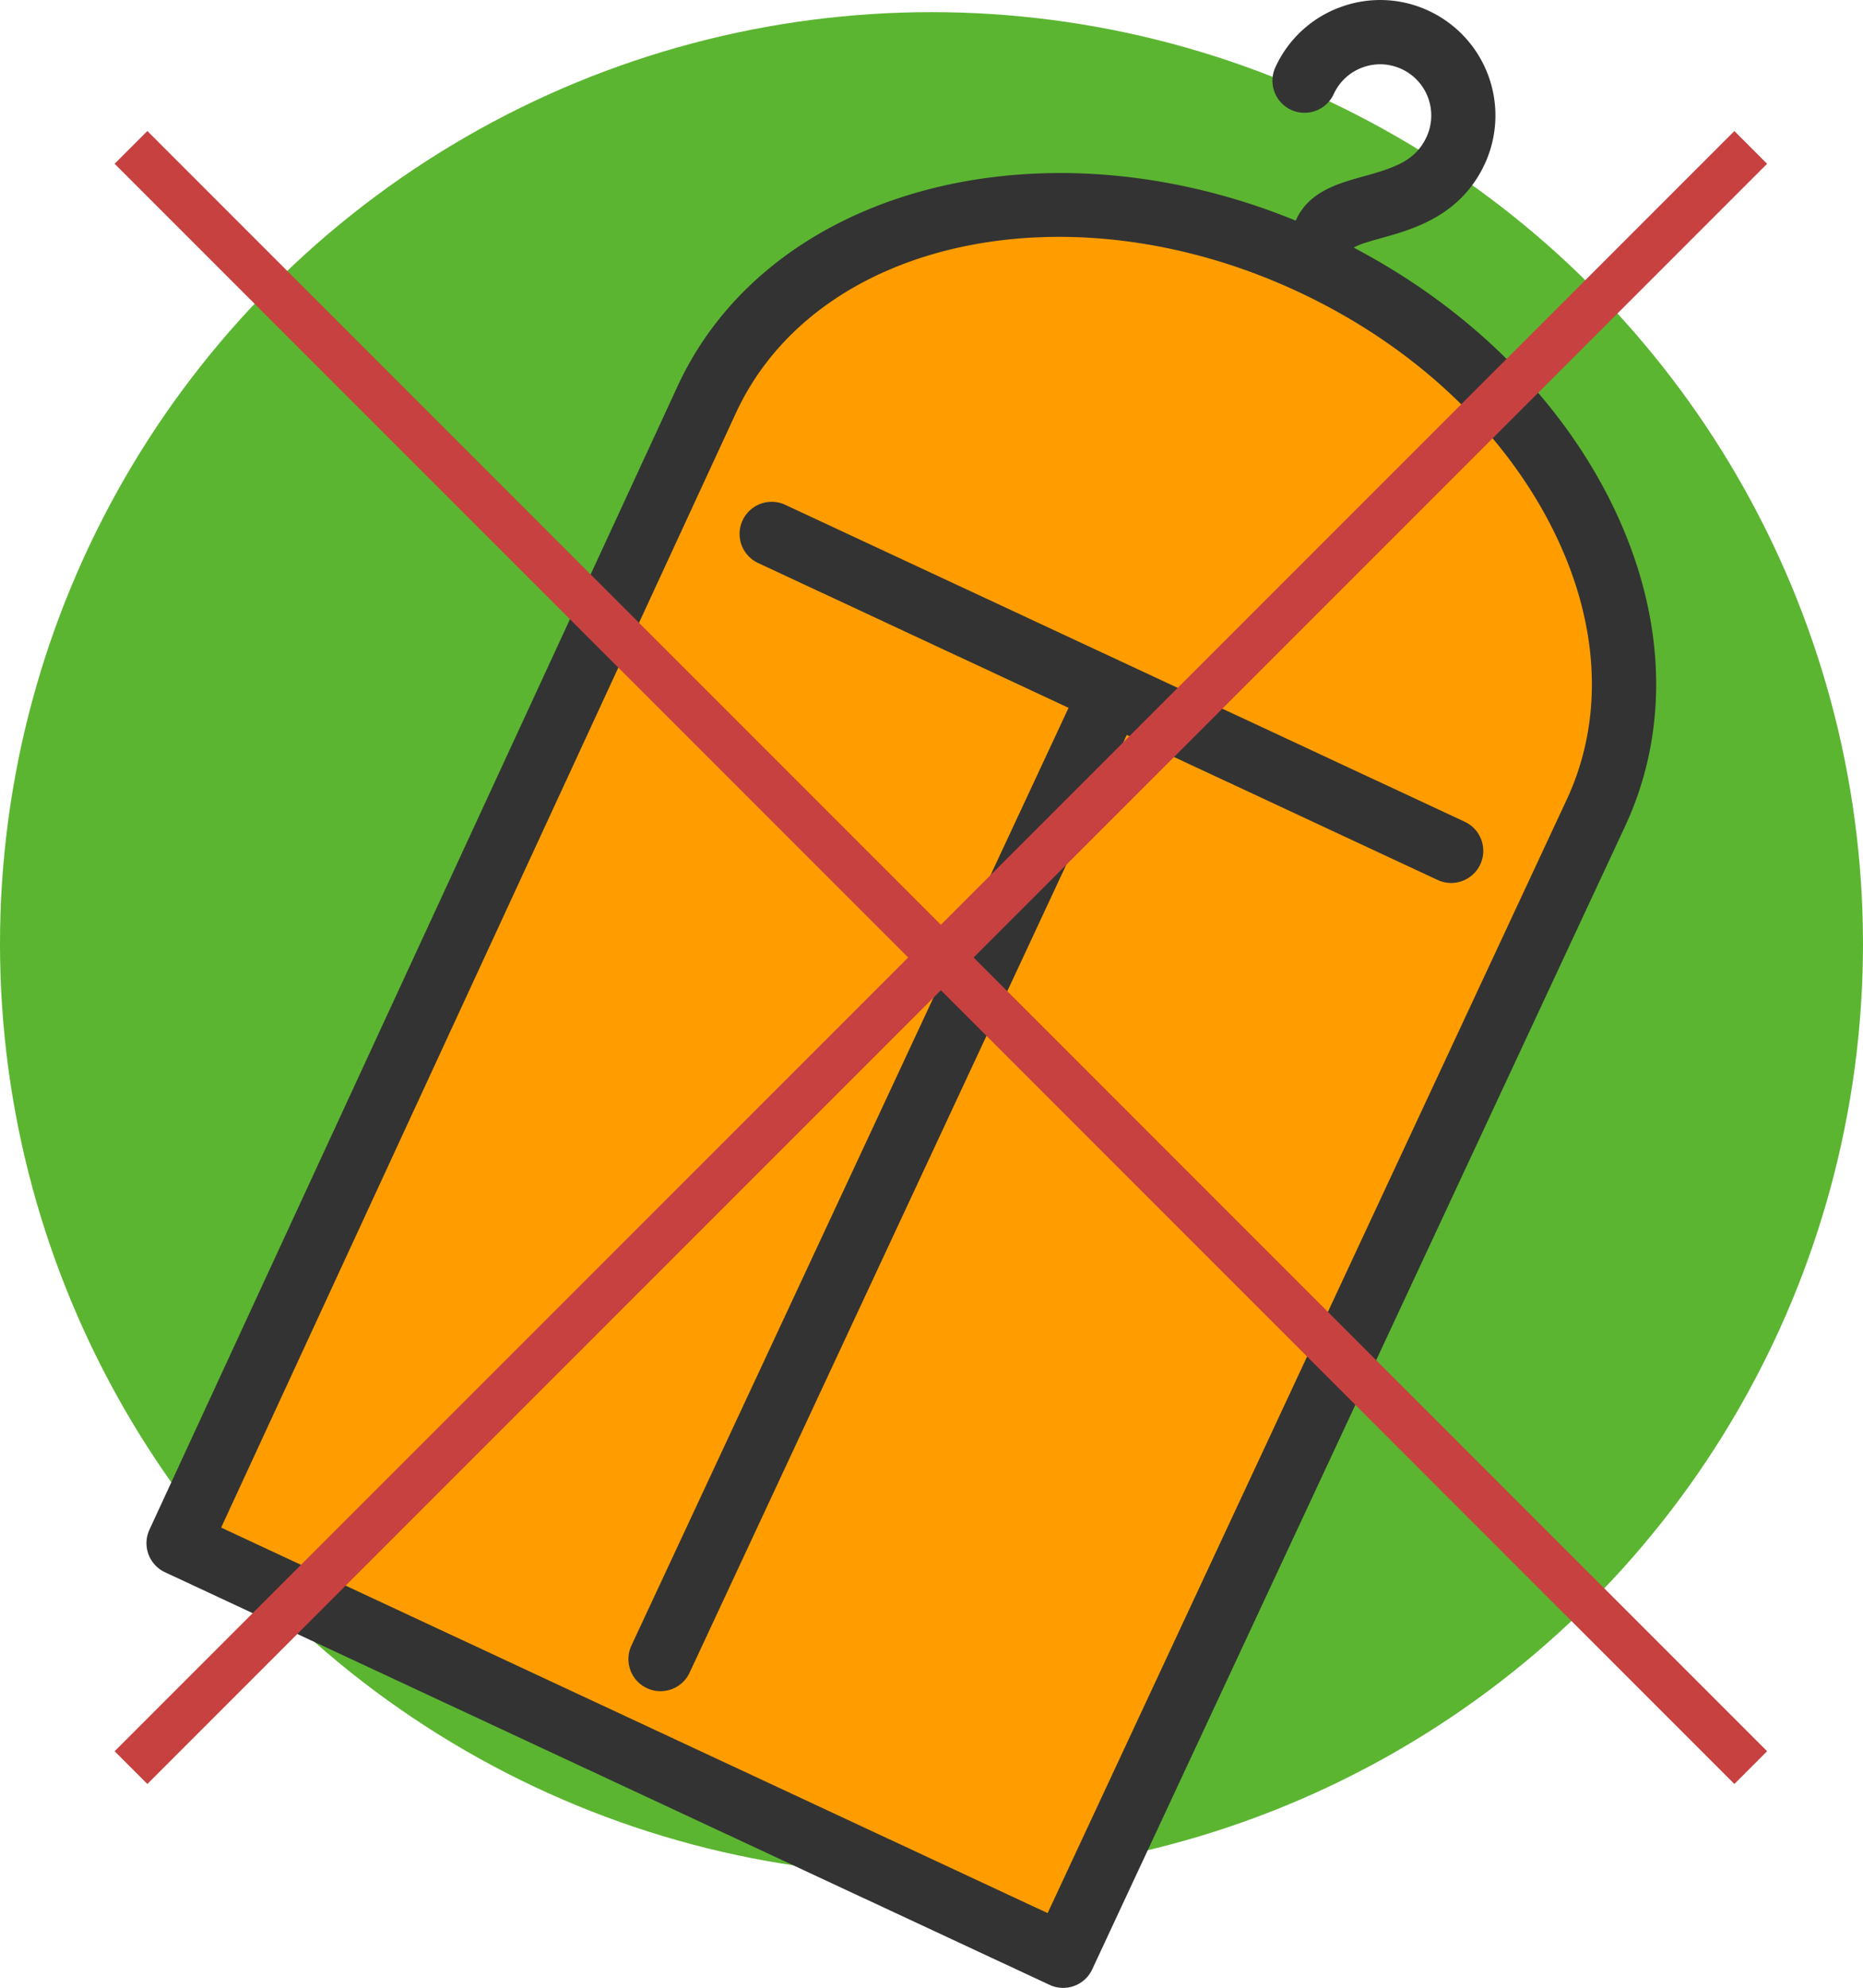
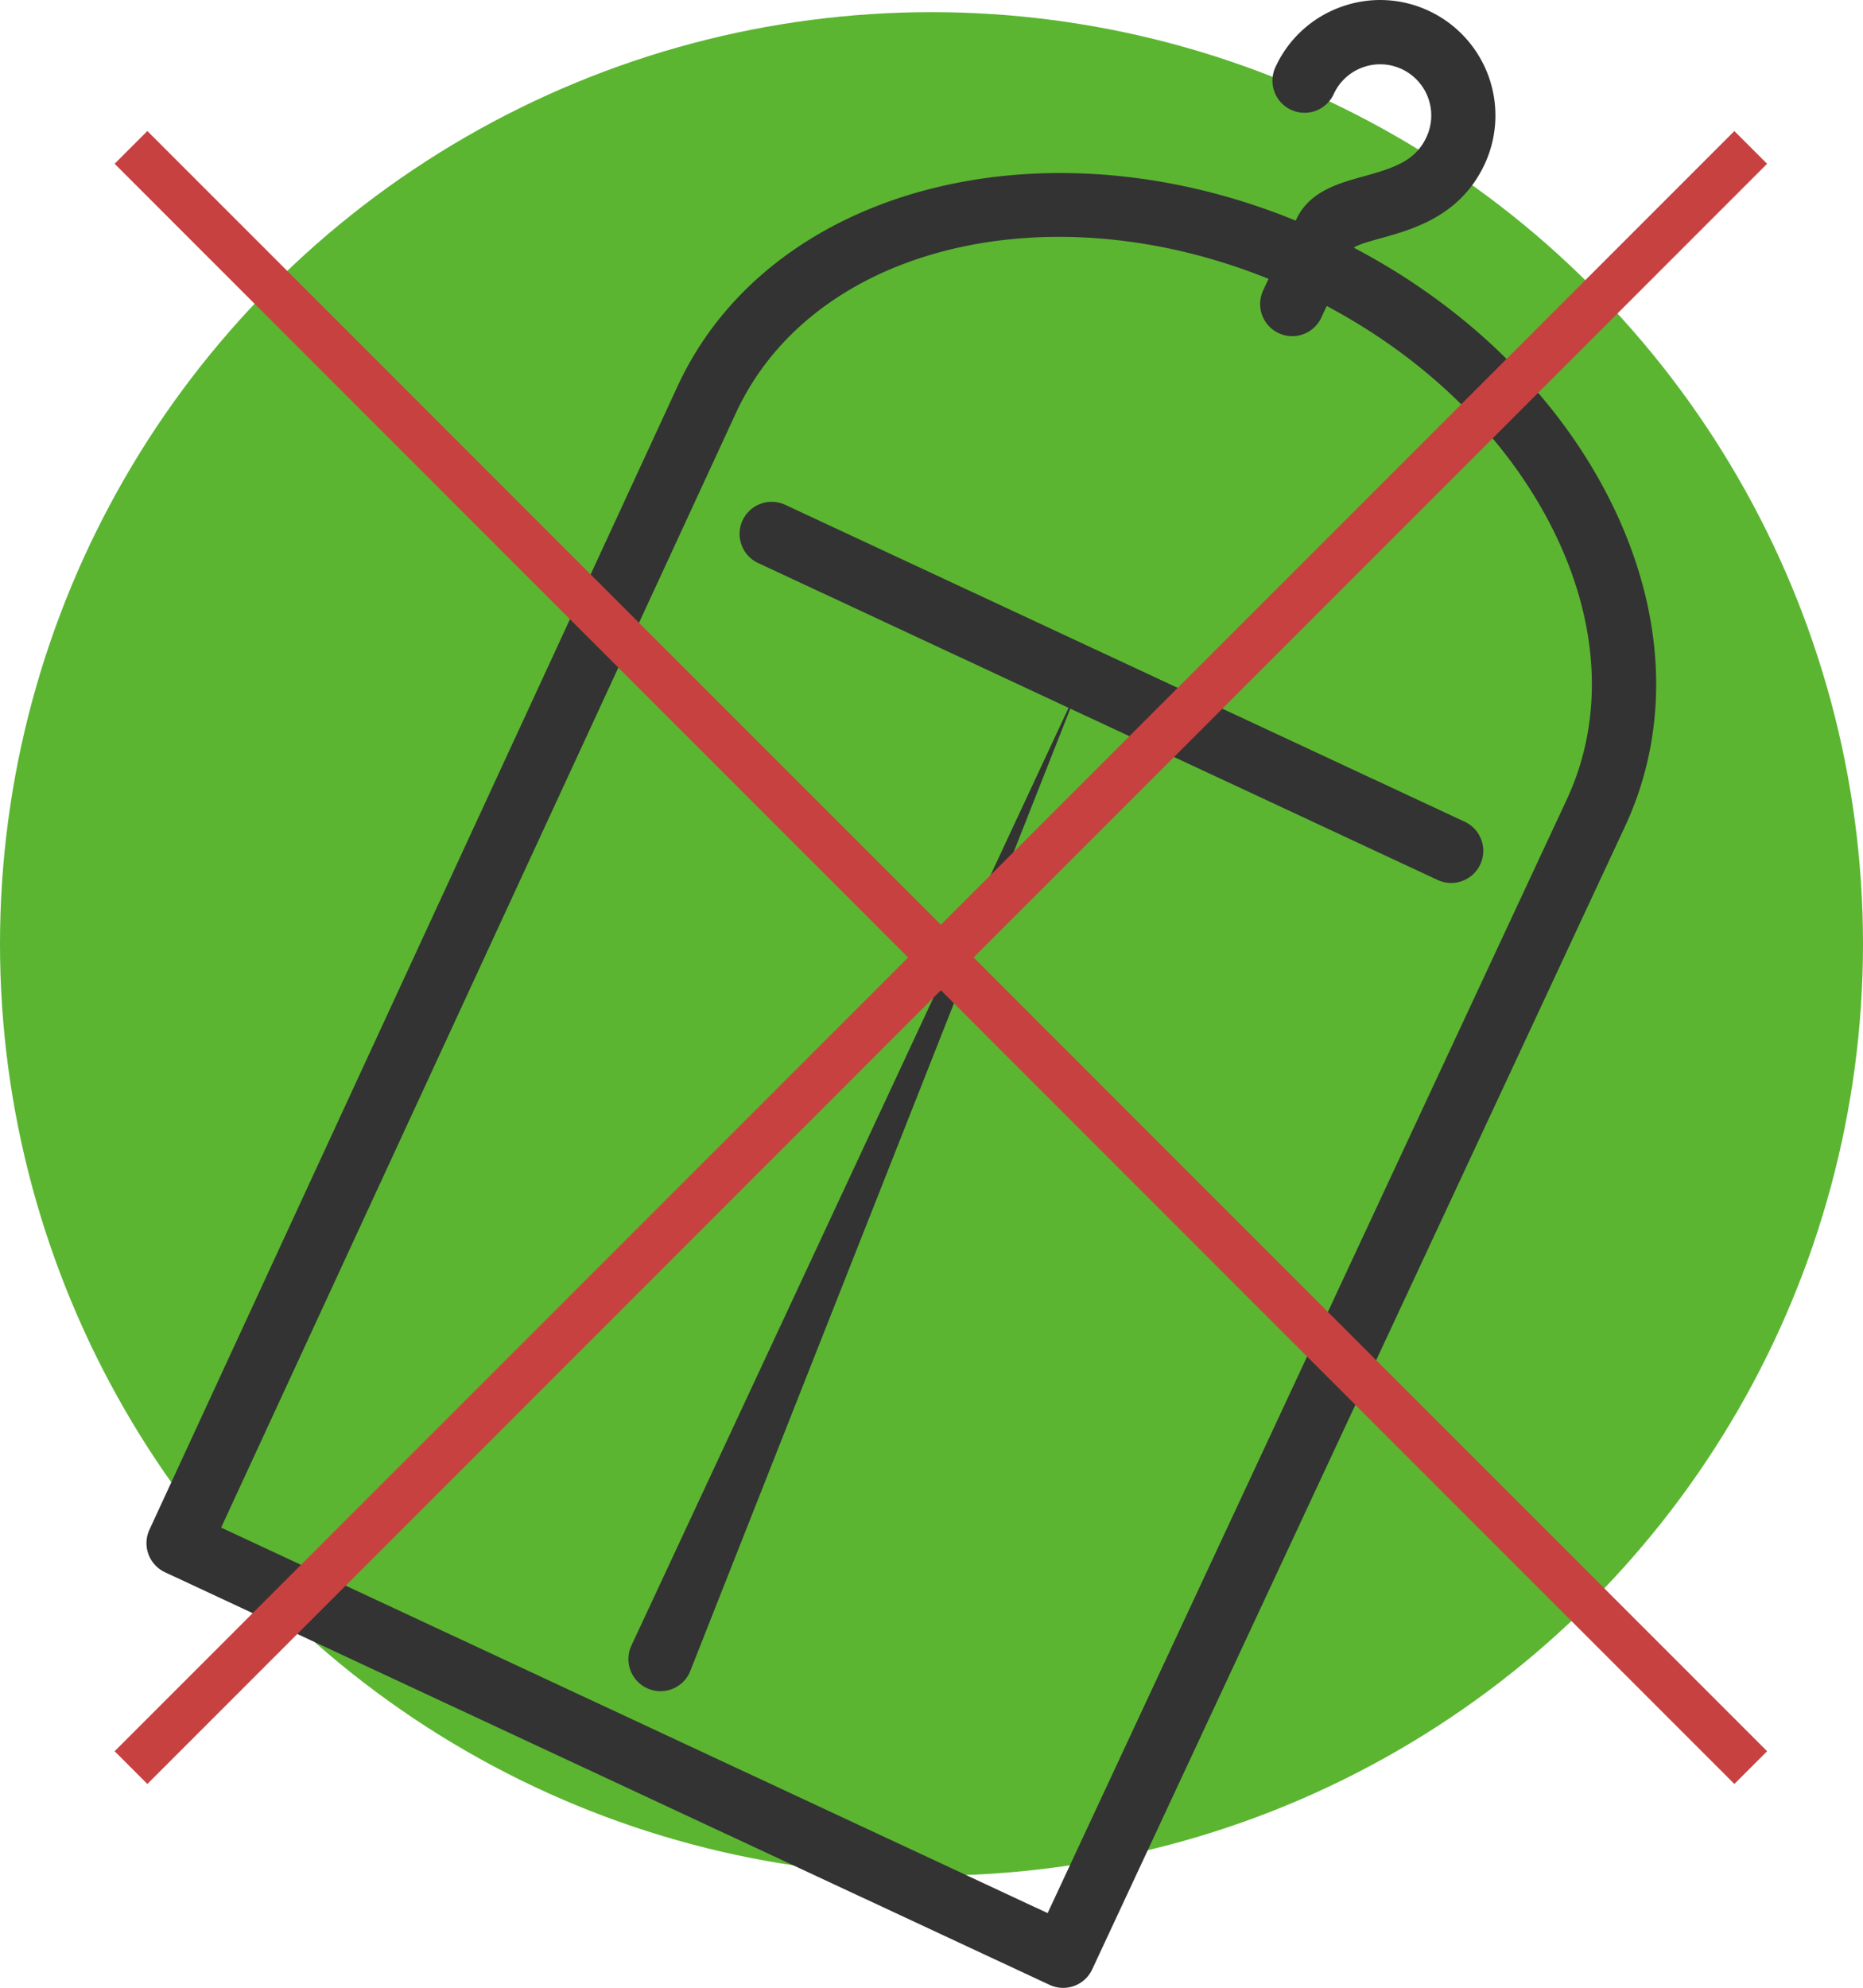
<svg xmlns="http://www.w3.org/2000/svg" width="87.044" height="92.853" data-name="レイヤー 2">
  <g data-name="レイヤー 1">
    <circle cx="43.522" cy="44.089" r="43.522" data-name="楕円形 53" style="fill:#5bb531;stroke-width:0" />
    <path d="M60.376 15.702a1.5 1.5 0 0 1-1.359-2.134l1.547-3.317c.61-1.311 1.962-1.685 3.154-2.015 1.482-.41 2.42-.739 2.931-1.834a2.391 2.391 0 0 0-1.155-3.174c-.579-.269-1.227-.298-1.826-.08s-1.078.657-1.348 1.235a1.5 1.5 0 1 1-2.719-1.267 5.352 5.352 0 0 1 3.04-2.787 5.347 5.347 0 0 1 4.12.18 5.394 5.394 0 0 1 2.606 7.16c-1.133 2.429-3.369 3.048-4.849 3.458-.448.124-1.124.312-1.278.455l-1.505 3.254a1.5 1.5 0 0 1-1.36.867Z" style="fill:#333;stroke-width:0" />
-     <path d="M61.279 12.265C49.814 6.919 37.172 9.764 33.042 18.62L8.345 72.081l41.329 19.272 24.888-53.372c4.13-8.856-1.817-20.37-13.282-25.716Z" style="fill:#ff9d00;stroke-width:0" />
    <path d="M49.673 92.853c-.217 0-.434-.047-.634-.141L7.71 73.44a1.5 1.5 0 0 1-.728-1.988l24.698-53.46c4.474-9.598 18.036-12.773 30.232-7.086 5.845 2.725 10.527 7.062 13.188 12.213 2.727 5.279 3.018 10.783.819 15.496L51.031 91.987a1.497 1.497 0 0 1-1.36.866Zm-39.34-21.5L48.948 89.36l24.254-52.013c1.797-3.853 1.524-8.417-.767-12.852-2.357-4.563-6.544-8.424-11.79-10.871-10.698-4.989-22.471-2.462-26.244 5.63L10.333 71.353Z" style="fill:#333;stroke-width:0" />
    <path d="M67.801 41.243a1.49 1.49 0 0 1-.633-.141L35.403 26.29a1.5 1.5 0 0 1 1.267-2.719l31.765 14.812a1.5 1.5 0 0 1-.634 2.86Z" style="fill:#333;stroke-width:0" />
-     <path d="M30.861 78.995a1.5 1.5 0 0 1-1.359-2.134L50.56 31.702a1.5 1.5 0 0 1 2.719 1.267L32.221 78.128a1.5 1.5 0 0 1-1.36.866Z" style="fill:#333;stroke-width:0" />
+     <path d="M30.861 78.995a1.5 1.5 0 0 1-1.359-2.134L50.56 31.702L32.221 78.128a1.5 1.5 0 0 1-1.36.866Z" style="fill:#333;stroke-width:0" />
    <g data-name="グループ 826">
      <path d="M42.878-8.789h2.163V98.237h-2.163z" style="fill:#c74141;stroke-width:0" transform="rotate(-45 43.96 44.724)" />
      <path d="M-9.554 43.643H97.472v2.163H-9.554z" style="fill:#c74141;stroke-width:0" transform="rotate(-45 43.96 44.724)" />
    </g>
  </g>
</svg>